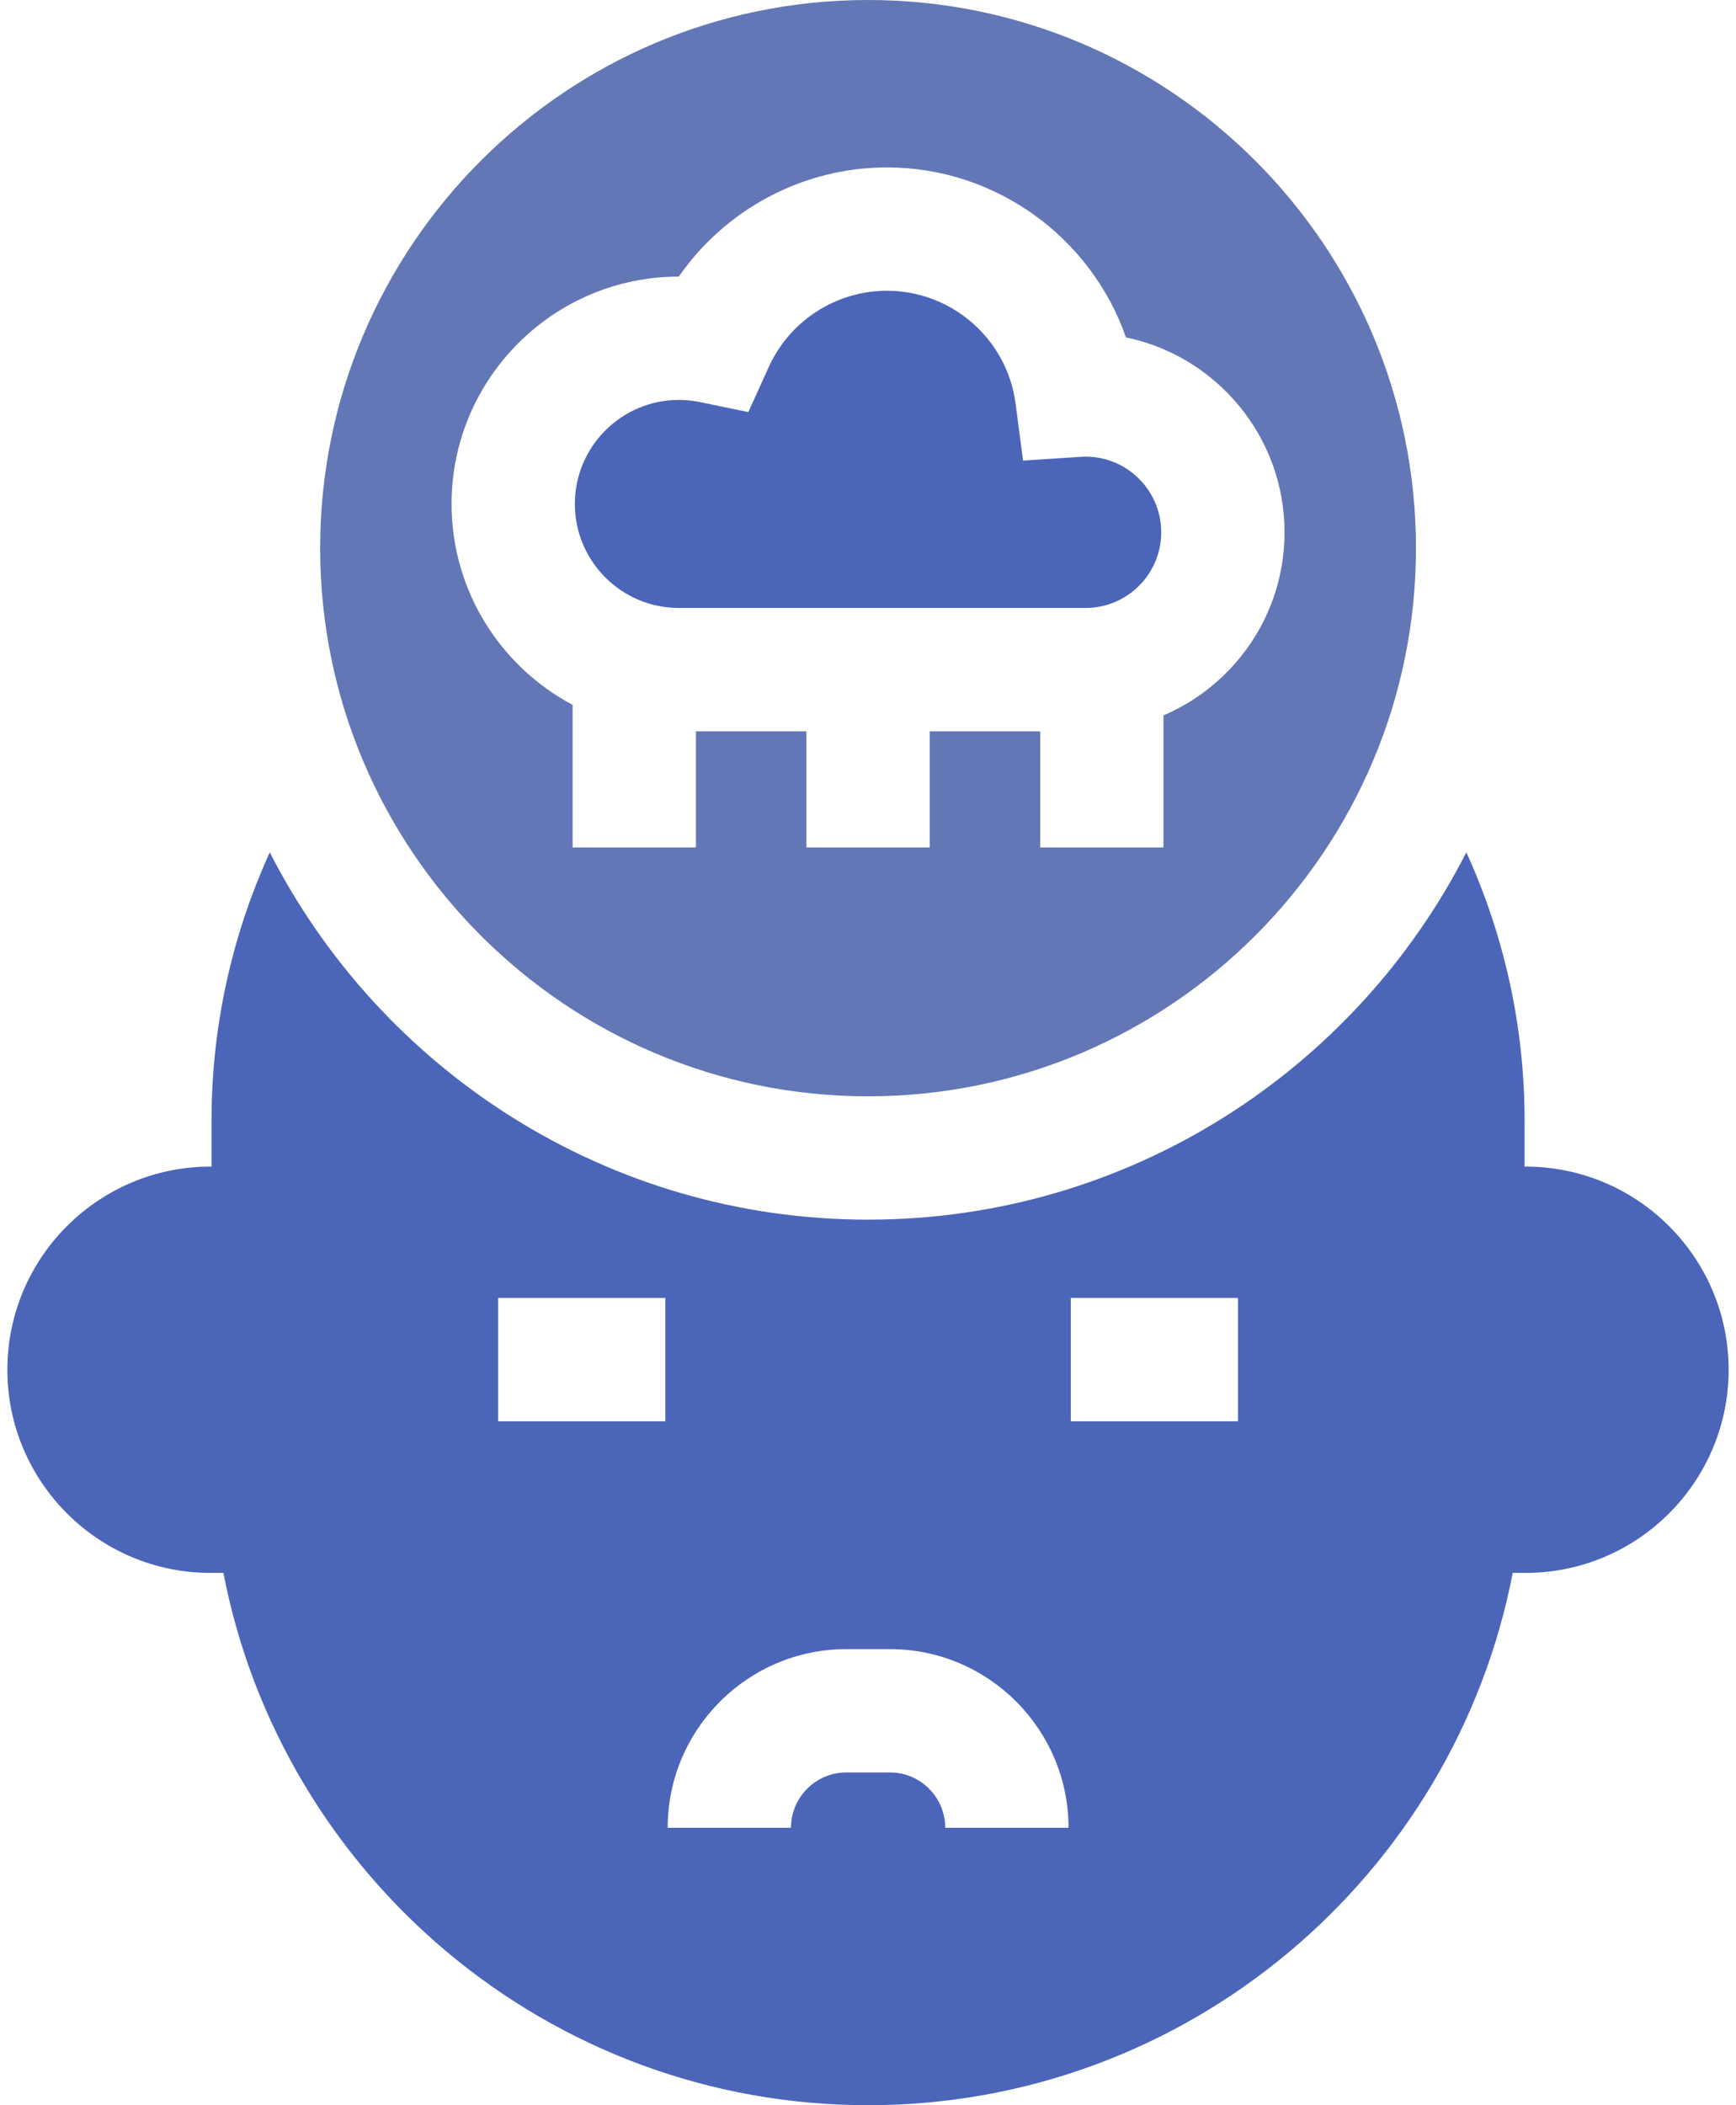
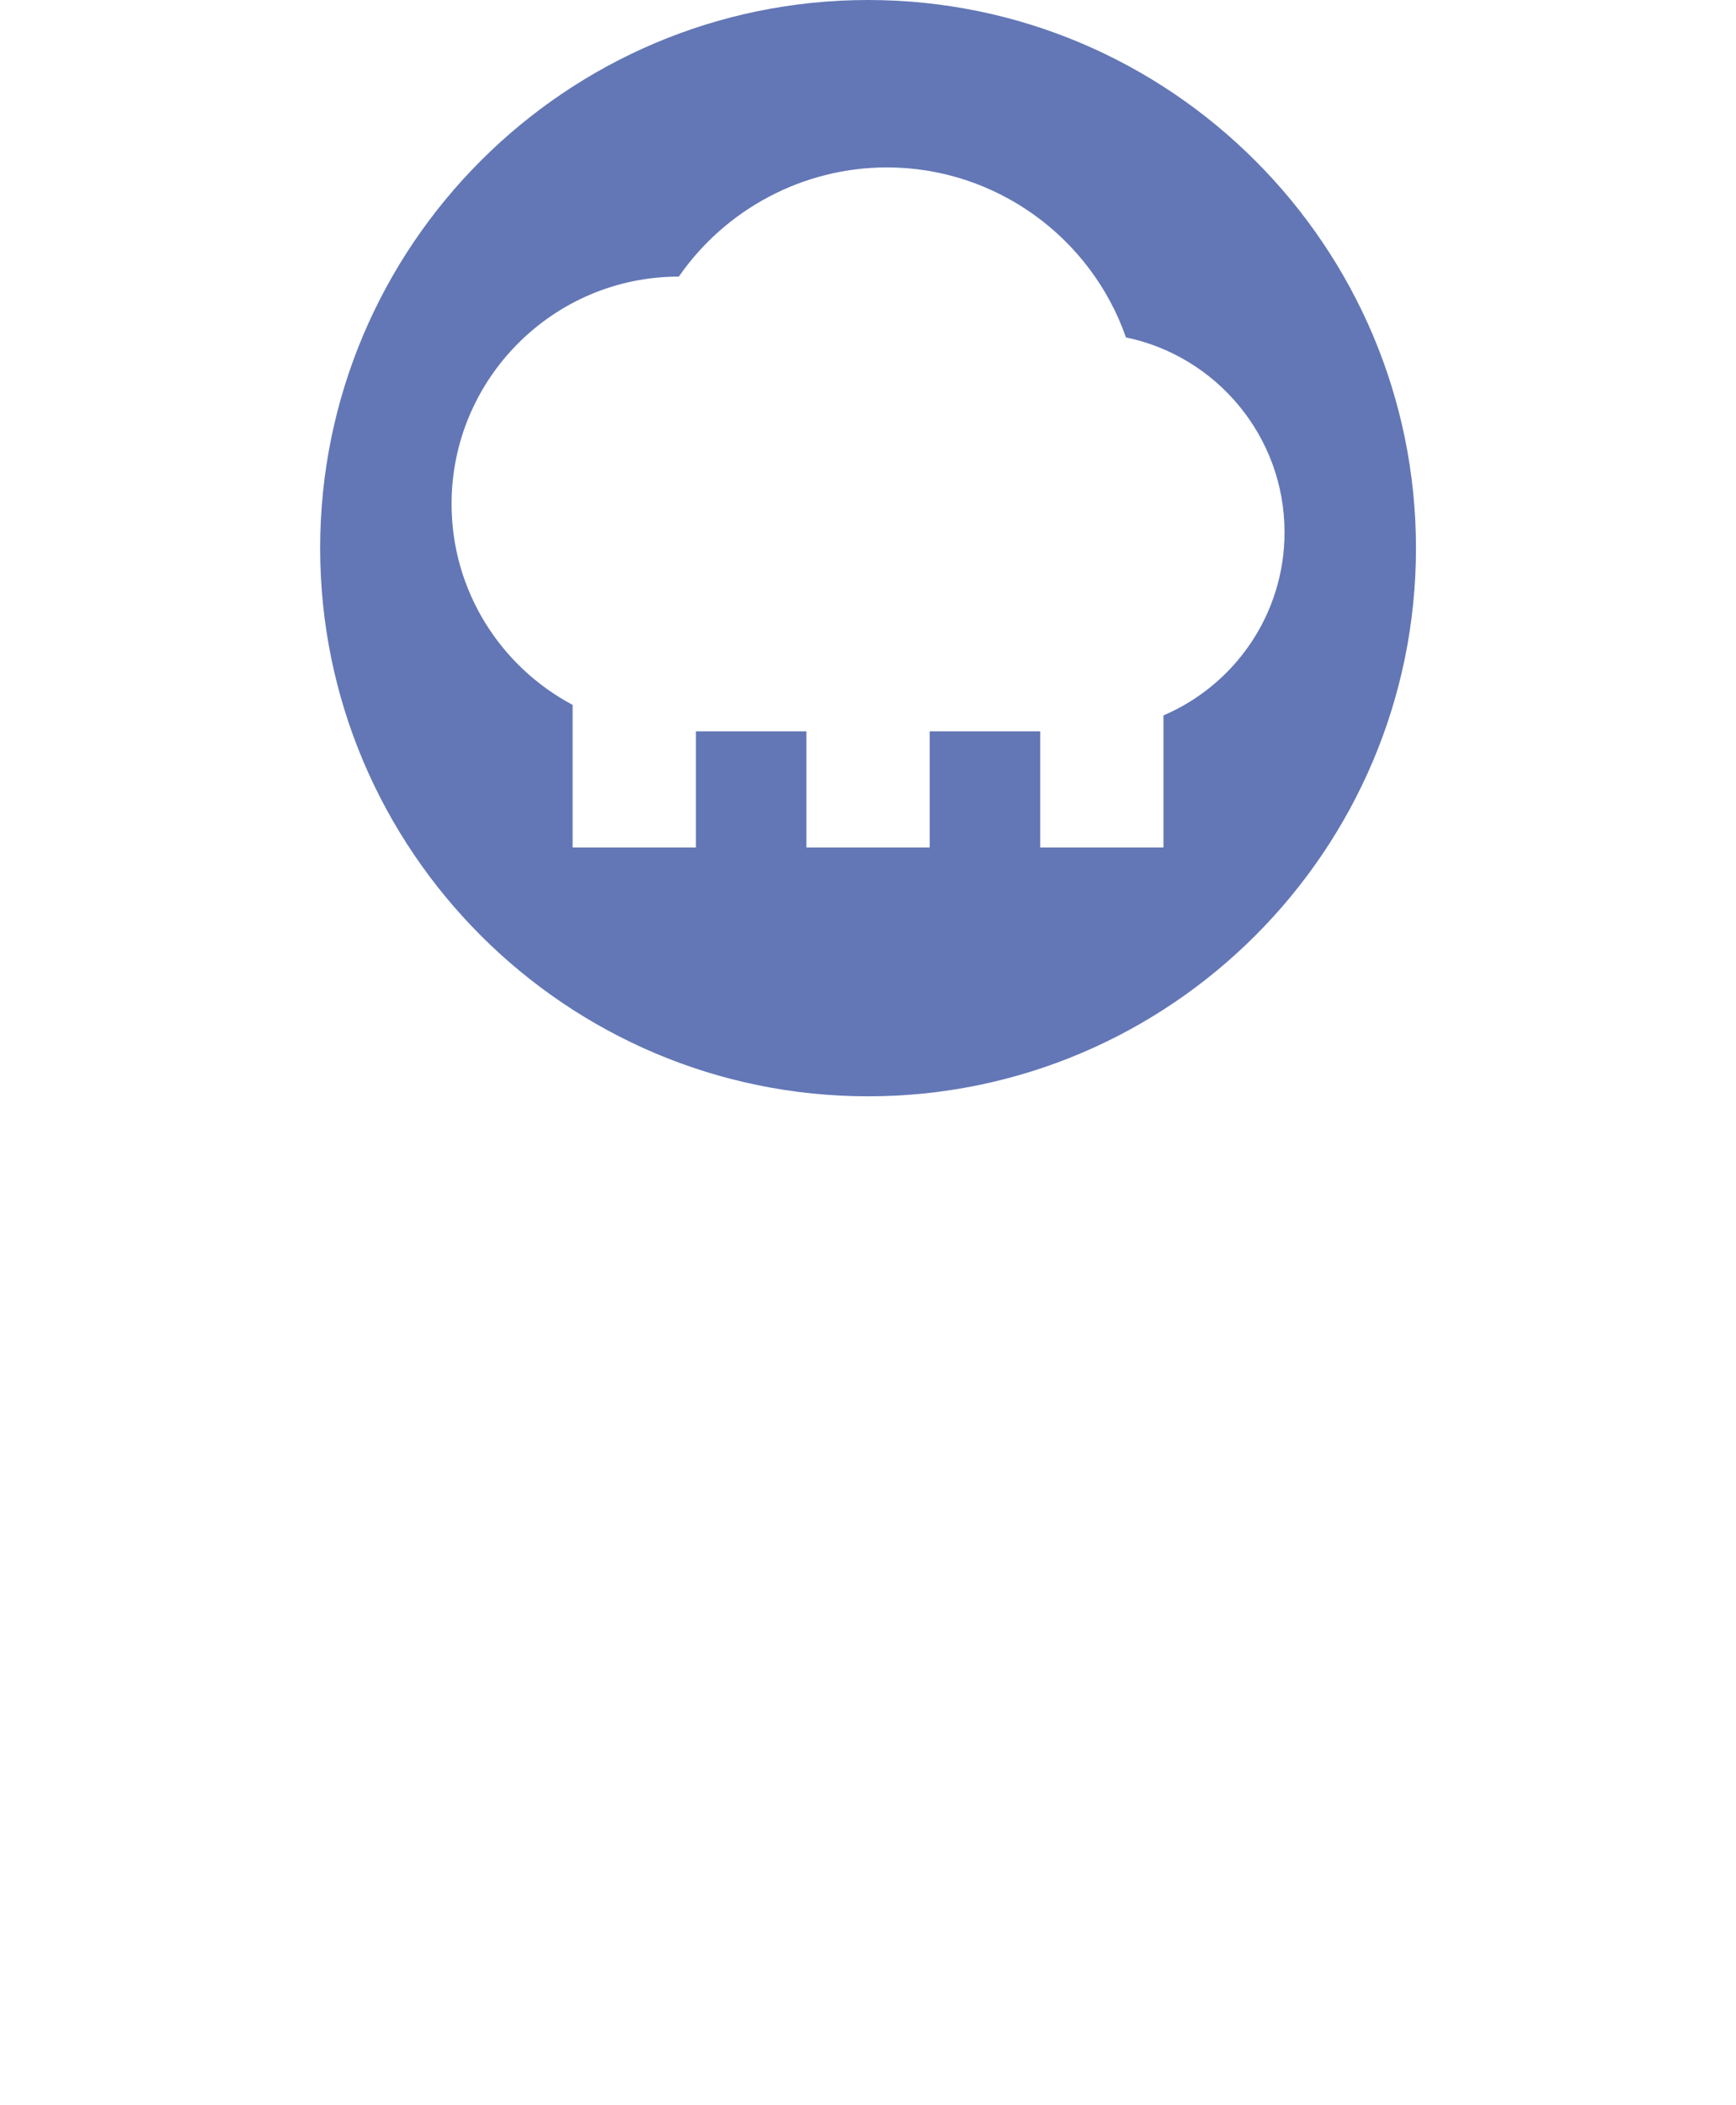
<svg xmlns="http://www.w3.org/2000/svg" width="66" height="80" viewBox="0 0 66 80" fill="none">
-   <path d="M58 44.332H57.962V42.578C57.962 39.043 57.201 35.573 55.748 32.39C51.524 40.667 42.914 46.348 33.002 46.348C23.09 46.348 14.481 40.667 10.257 32.39C8.804 35.573 8.042 39.043 8.042 42.578V44.332H8C3.743 44.332 0.28 47.795 0.28 52.052C0.28 56.309 3.743 59.772 8 59.772H8.494C10.712 71.28 20.857 80 33.003 80C45.148 80 55.293 71.28 57.511 59.772H58C62.257 59.772 65.72 56.309 65.72 52.052C65.72 47.795 62.257 44.332 58 44.332ZM25.296 54.011H18.939V49.324H25.296V54.011ZM35.937 69.459C35.937 68.299 34.993 67.355 33.833 67.355H32.176C31.015 67.355 30.072 68.299 30.072 69.459H25.384C25.384 65.715 28.431 62.668 32.176 62.668H33.833C37.578 62.668 40.624 65.715 40.624 69.459H35.937ZM47.066 54.011H40.709V49.324H47.066V54.011Z" fill="#4B65B9" />
  <path d="M33.002 41.661C44.488 41.661 53.833 32.316 53.833 20.831C53.833 9.344 44.488 0 33.002 0C21.516 0 12.172 9.344 12.172 20.83C12.172 32.316 21.516 41.661 33.002 41.661ZM25.808 10.511H25.808C27.585 7.947 30.535 6.362 33.721 6.362C37.868 6.362 41.487 9.033 42.807 12.822C46.244 13.533 48.836 16.584 48.836 20.228C48.836 23.348 46.936 26.032 44.233 27.186V32.204H39.546V27.79H35.346V32.204H30.658V27.79H26.458V32.204H21.77V26.786C19.036 25.334 17.168 22.457 17.168 19.151C17.168 14.386 21.044 10.511 25.808 10.511Z" fill="#6377B6" />
-   <path d="M25.808 23.103H41.273C42.859 23.103 44.148 21.813 44.148 20.228C44.148 18.643 42.859 17.353 41.273 17.353C41.223 17.353 41.161 17.356 41.084 17.361L38.895 17.503L38.609 15.328C38.288 12.889 36.186 11.049 33.721 11.049C31.787 11.049 30.022 12.188 29.225 13.951L28.451 15.66L26.615 15.28C26.351 15.225 26.08 15.198 25.808 15.198C23.628 15.198 21.855 16.971 21.855 19.15C21.855 21.33 23.628 23.103 25.808 23.103Z" fill="#4B65B9" />
</svg>